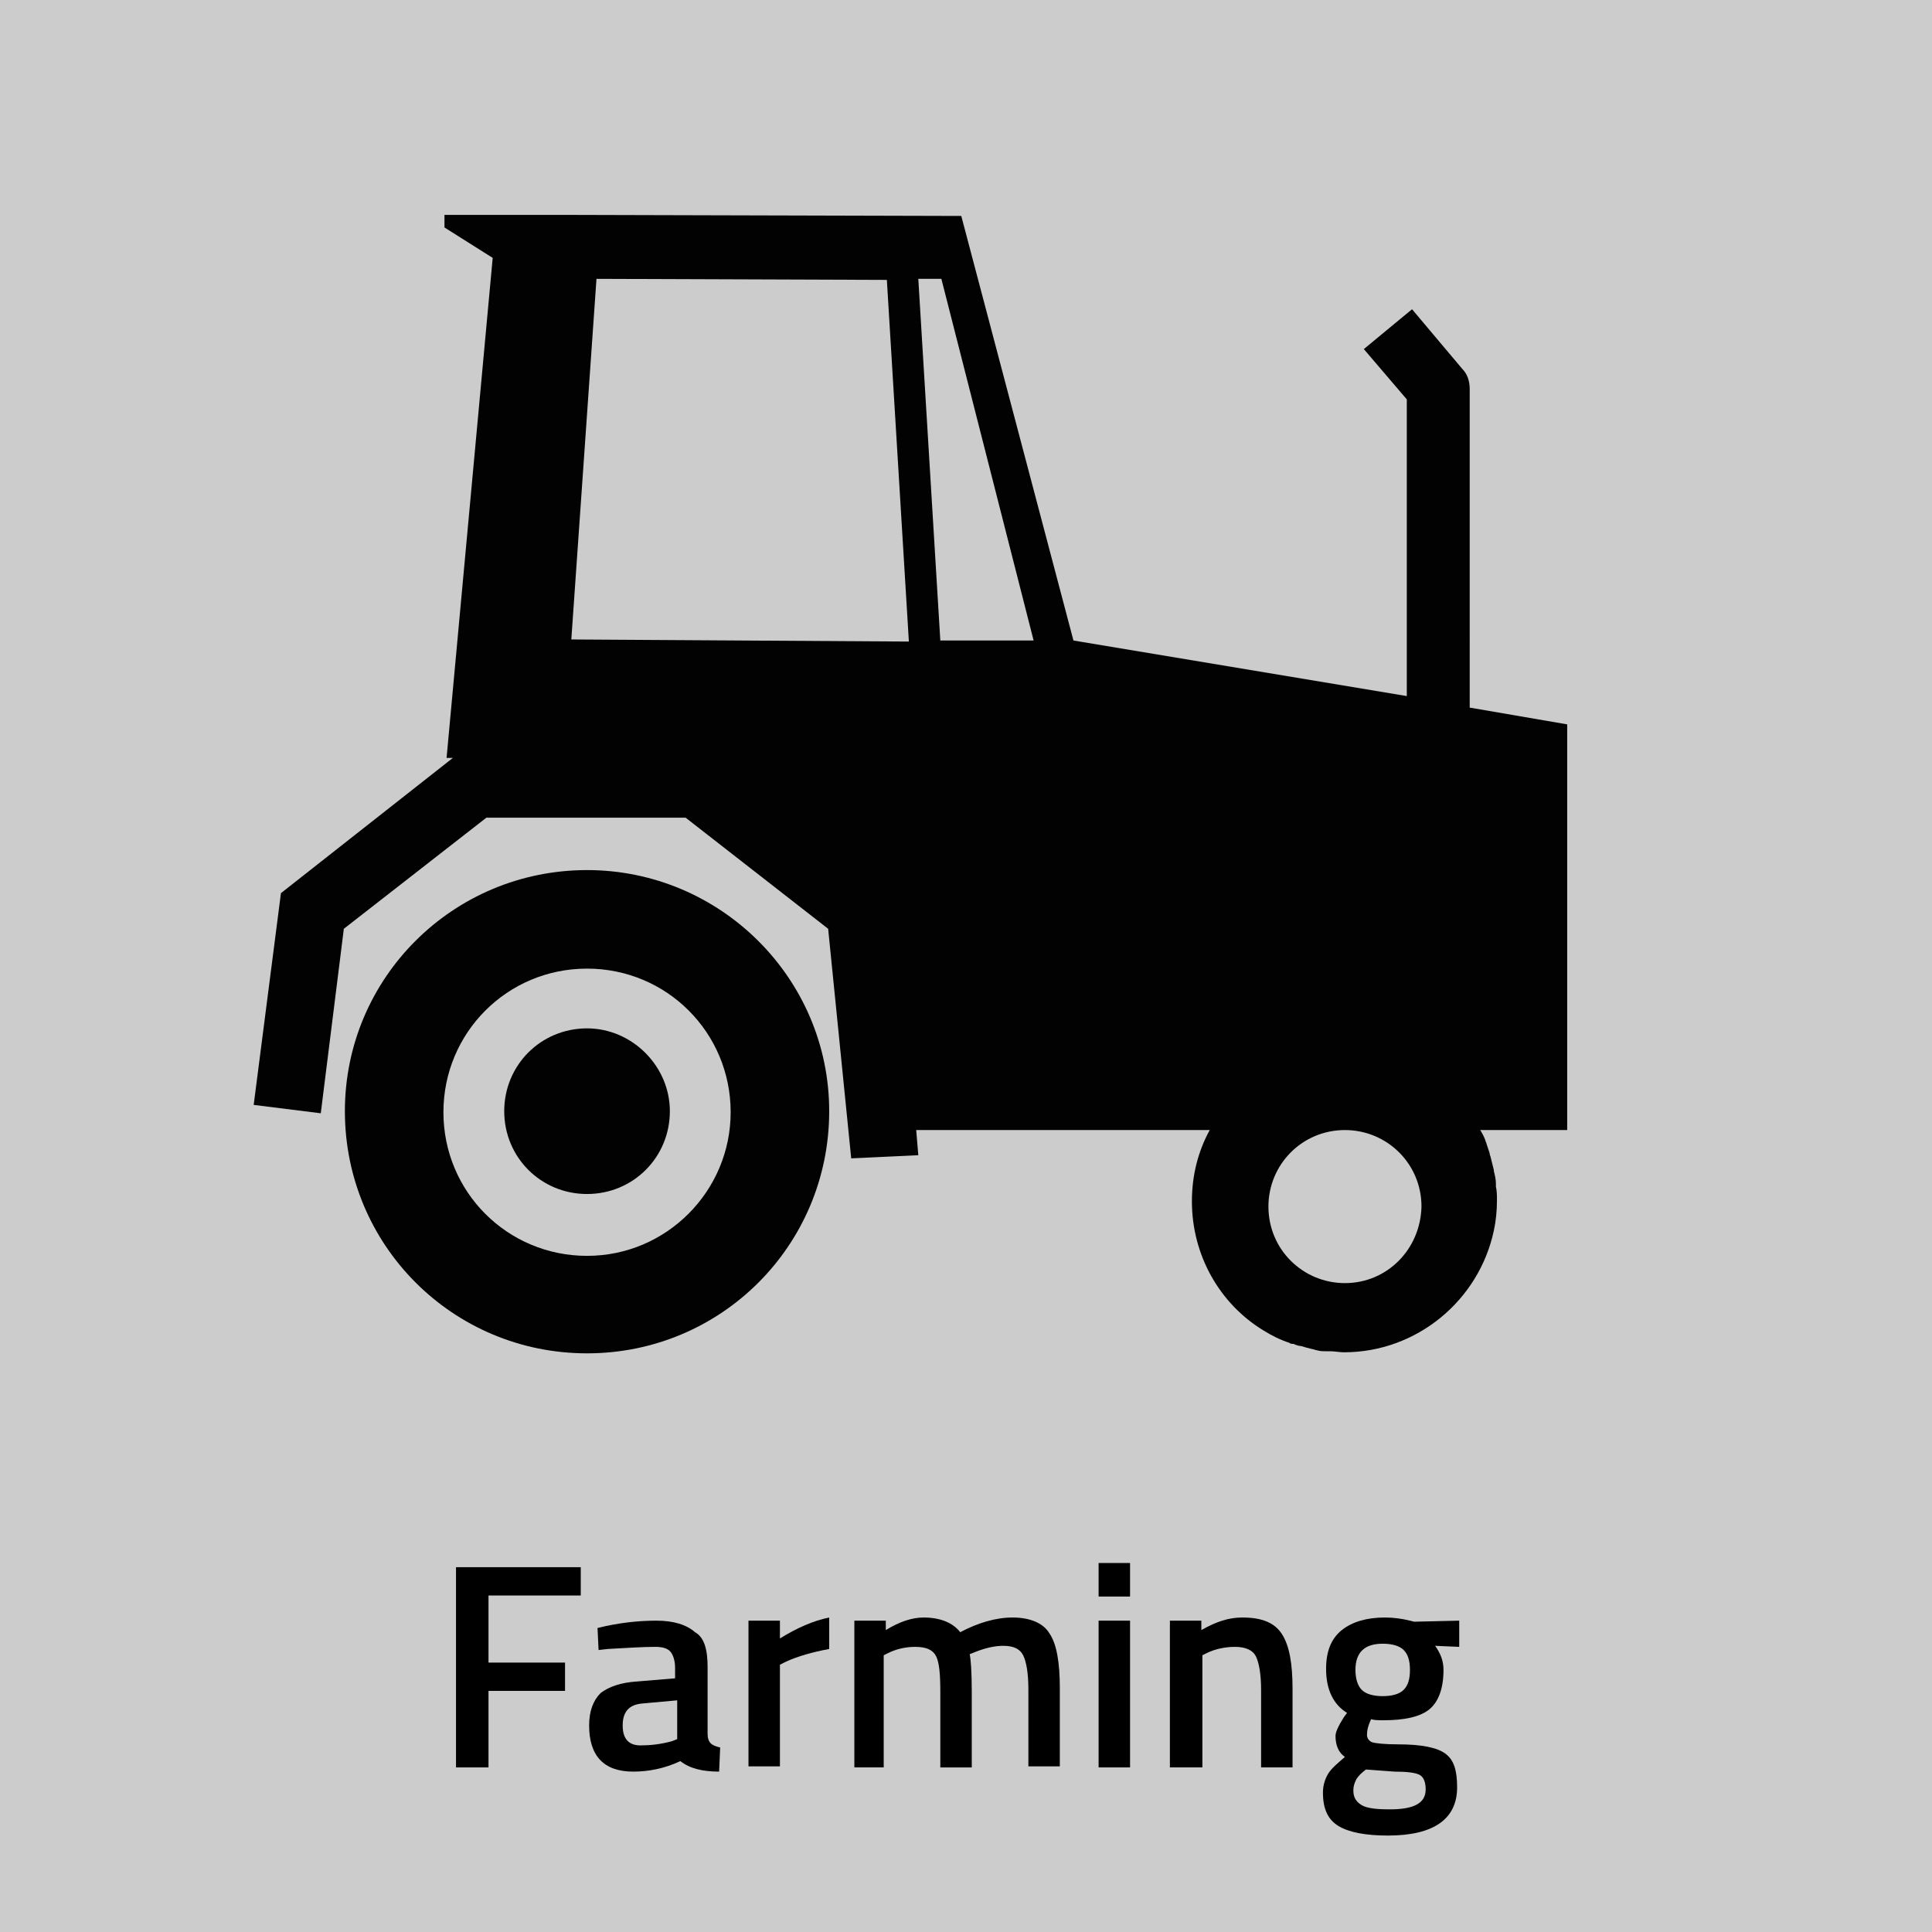
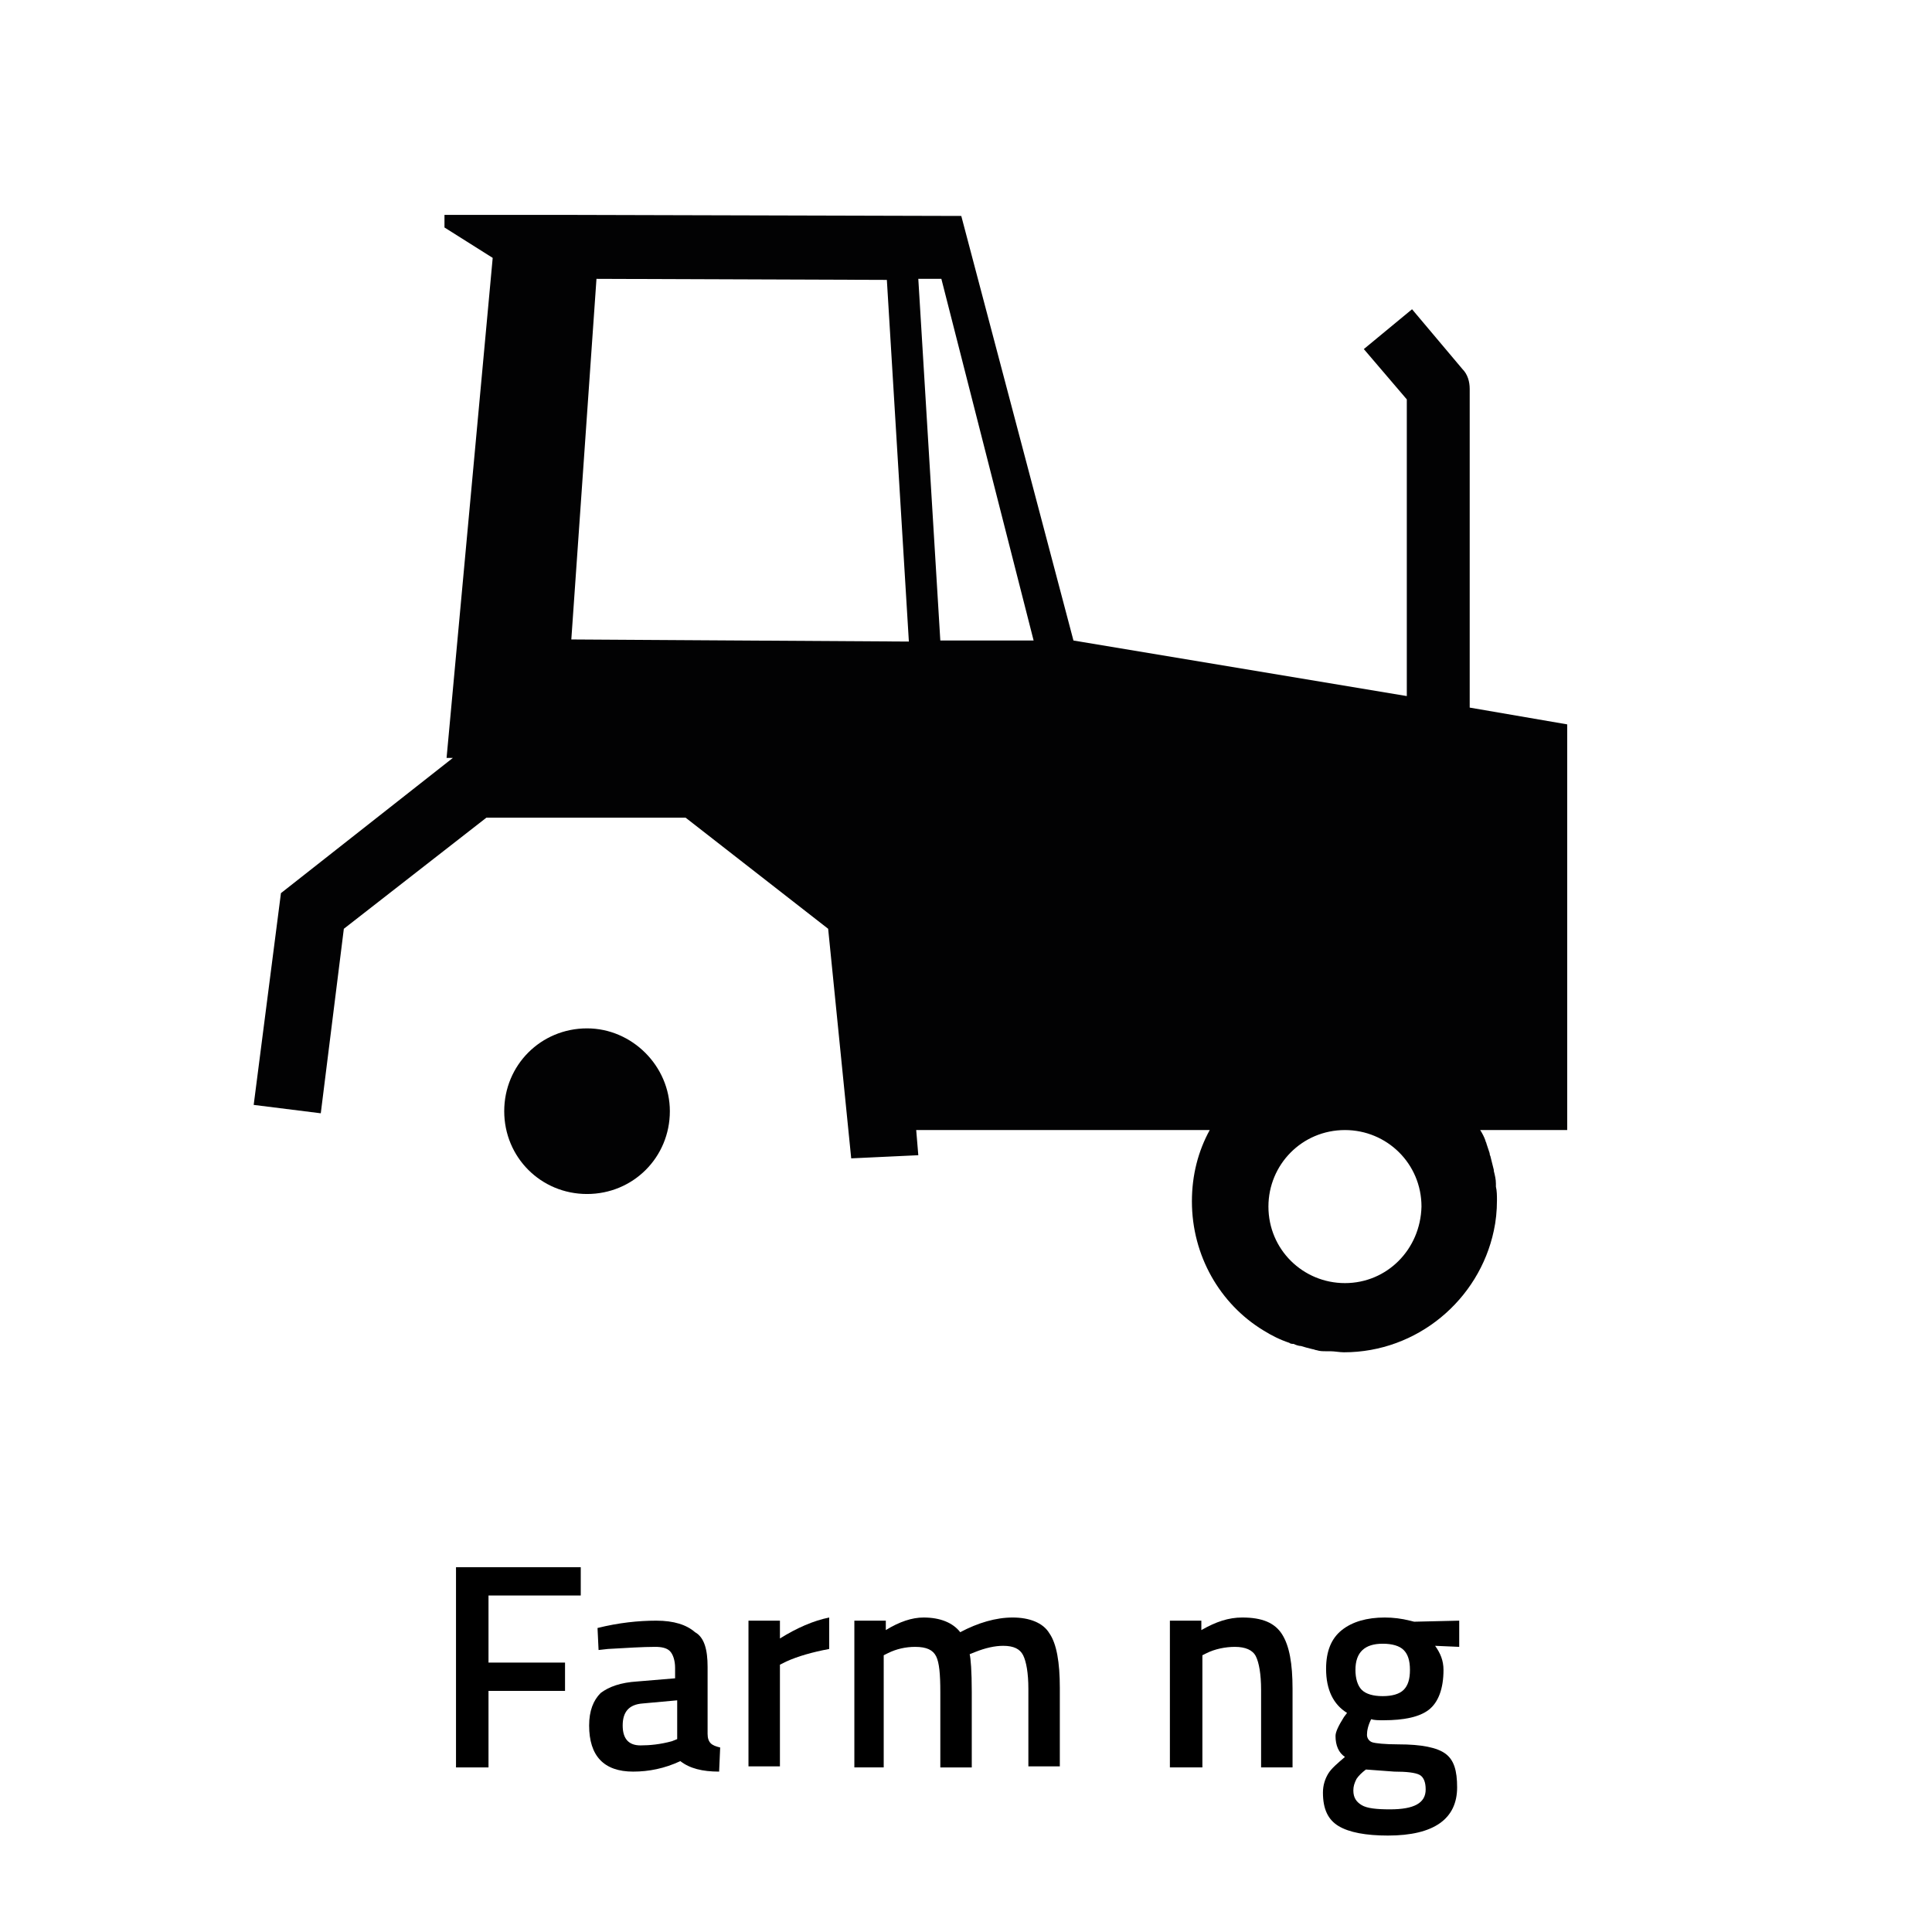
<svg xmlns="http://www.w3.org/2000/svg" version="1.1" id="Lager_1" x="0px" y="0px" viewBox="0 0 184.3 184.3" style="enable-background:new 0 0 184.3 184.3;" xml:space="preserve">
  <style type="text/css">
	.st0{fill:#CCCCCC;}
	.st1{fill:#020203;}
</style>
  <g>
-     <rect class="st0" width="184.3" height="184.3" />
    <g>
      <g>
        <path class="st1" d="M63.9,106c0,4.4-3.5,7.9-7.9,7.9c-4.4,0-7.9-3.5-7.9-7.9c0-4.4,3.5-7.9,7.9-7.9     C60.3,98.1,63.9,101.7,63.9,106z" />
-         <path class="st1" d="M56,83C43.2,83,32.9,93.3,32.9,106c0,12.8,10.3,23.1,23.1,23.1c12.8,0,23.1-10.3,23.1-23.1     C79.1,93.3,68.7,83,56,83z M56,119.8c-7.6,0-13.7-6.1-13.7-13.7c0-7.6,6.1-13.7,13.7-13.7c7.6,0,13.7,6.1,13.7,13.7     C69.7,113.6,63.6,119.8,56,119.8z" />
      </g>
      <path class="st1" d="M149.5,69.1l-9.3-1.6V37.1c0-0.7-0.2-1.4-0.7-1.9l-4.8-5.7l-4.6,3.8l4.1,4.8v28.3l-31.8-5.3L91.7,20.6    l-37.1-0.1h0l-7.2,0l0,0h-5v1.2l4.6,2.9l-4.4,47.7h0.6L26.8,85.2l-2.6,20.2l6.4,0.8l2.2-17.6l13.6-10.6h19L79,88.6l2.2,21.9    l6.4-0.3l-0.2-2.4h28c-1.1,2-1.7,4.3-1.7,6.8c0,5.2,2.7,9.8,6.8,12.3l0,0c0.8,0.5,1.6,0.9,2.5,1.2c0.1,0.1,0.3,0.1,0.4,0.1    c0.2,0.1,0.5,0.2,0.7,0.2c0.3,0.1,0.7,0.2,1.1,0.3c0.1,0,0.3,0.1,0.4,0.1c0.3,0.1,0.6,0.1,0.9,0.1c0.1,0,0.3,0,0.4,0    c0.4,0,0.9,0.1,1.3,0.1c7,0,12.9-5,14.3-11.6c0.2-0.9,0.3-1.9,0.3-2.9c0-0.4,0-0.9-0.1-1.3c0-0.1,0-0.2,0-0.3    c0-0.4-0.1-0.8-0.2-1.2c0,0,0-0.1,0-0.1c-0.1-0.4-0.2-0.8-0.3-1.2c0-0.1-0.1-0.2-0.1-0.4c-0.1-0.3-0.2-0.6-0.3-0.9    c0-0.1-0.1-0.2-0.1-0.3c-0.1-0.3-0.3-0.7-0.5-1c0,0,0,0,0,0h8.3V69.1z M54.5,61l2.4-34.4l27.7,0.1l2.1,34.5L54.5,61z M89.7,61.1    l-2.1-34.5l2.2,0l8.8,34.5L89.7,61.1z M128.3,122.4c-4,0-7.3-3.2-7.3-7.3c0-4,3.2-7.3,7.3-7.3c4,0,7.3,3.2,7.3,7.3    C135.5,119.2,132.3,122.4,128.3,122.4z" />
    </g>
    <g>
      <path d="M43.5,168.6v-19.1h11.9v2.7h-8.8v6.4h7.3v2.7h-7.3v7.3H43.5z" />
      <path d="M67.5,159v6.4c0,0.4,0.1,0.7,0.3,0.9s0.5,0.3,0.9,0.4l-0.1,2.3c-1.6,0-2.8-0.3-3.7-1c-1.5,0.7-3,1-4.5,1    c-2.8,0-4.2-1.5-4.2-4.4c0-1.4,0.4-2.4,1.1-3.1c0.8-0.6,1.9-1,3.5-1.1l3.6-0.3v-1c0-0.7-0.2-1.3-0.5-1.6c-0.3-0.3-0.8-0.4-1.4-0.4    c-1.2,0-2.7,0.1-4.5,0.2l-0.9,0.1l-0.1-2.1c2-0.5,3.9-0.7,5.6-0.7c1.7,0,2.9,0.4,3.7,1.1C67.2,156.2,67.5,157.4,67.5,159z     M61.3,162.5c-1.3,0.1-1.9,0.8-1.9,2.1s0.6,1.9,1.7,1.9c0.9,0,1.9-0.1,3-0.4l0.5-0.2v-3.7L61.3,162.5z" />
      <path d="M71.4,168.6v-14h3v1.7c1.6-1,3.2-1.7,4.7-2v3c-1.6,0.3-3,0.7-4.1,1.2l-0.6,0.3v9.7H71.4z" />
      <path d="M84.5,168.6h-3v-14h3v0.9c1.3-0.8,2.5-1.2,3.6-1.2c1.6,0,2.8,0.5,3.5,1.4c1.7-0.9,3.4-1.4,5-1.4s2.9,0.5,3.5,1.5    c0.7,1,1,2.8,1,5.2v7.5h-3v-7.4c0-1.5-0.2-2.6-0.5-3.2c-0.3-0.6-0.9-0.9-1.9-0.9c-0.8,0-1.7,0.2-2.7,0.6l-0.5,0.2    c0.1,0.4,0.2,1.6,0.2,3.6v7.2h-3v-7.2c0-1.7-0.1-2.8-0.4-3.4c-0.3-0.6-0.9-0.9-2-0.9c-0.9,0-1.8,0.2-2.6,0.6l-0.4,0.2V168.6z" />
-       <path d="M104.8,152.3v-3.2h3v3.2H104.8z M104.8,168.6v-14h3v14H104.8z" />
      <path d="M114.6,168.6h-3v-14h3v0.9c1.4-0.8,2.6-1.2,3.9-1.2c1.9,0,3.1,0.5,3.8,1.6s1,2.8,1,5.2v7.5h-3v-7.4c0-1.5-0.2-2.6-0.5-3.2    c-0.3-0.6-1-0.9-2-0.9c-0.9,0-1.9,0.2-2.7,0.6l-0.4,0.2V168.6z" />
      <path d="M139,170.5c0,3-2.2,4.6-6.6,4.6c-2.1,0-3.7-0.3-4.7-0.9c-1-0.6-1.5-1.6-1.5-3.2c0-0.7,0.2-1.3,0.5-1.8    c0.3-0.5,0.9-1,1.6-1.6c-0.6-0.4-0.9-1.1-0.9-2c0-0.4,0.3-1,0.8-1.8l0.3-0.4c-1.3-0.8-2-2.2-2-4.2c0-1.7,0.5-2.9,1.5-3.7    c1-0.8,2.4-1.2,4.1-1.2c0.8,0,1.6,0.1,2.4,0.3l0.4,0.1l4.3-0.1v2.5l-2.3-0.1c0.5,0.7,0.8,1.4,0.8,2.3c0,1.8-0.5,3.1-1.4,3.8    c-0.9,0.7-2.4,1-4.3,1c-0.5,0-0.9,0-1.2-0.1c-0.3,0.6-0.4,1.1-0.4,1.5c0,0.3,0.2,0.6,0.5,0.7c0.3,0.1,1.2,0.2,2.5,0.2    c2.2,0,3.7,0.3,4.5,0.9S139,168.9,139,170.5z M129.1,170.8c0,0.7,0.3,1.1,0.8,1.4c0.5,0.3,1.4,0.4,2.7,0.4c2.3,0,3.4-0.6,3.4-1.9    c0-0.7-0.2-1.2-0.6-1.4c-0.4-0.2-1.2-0.3-2.4-0.3l-2.7-0.2c-0.4,0.3-0.7,0.6-0.9,0.9C129.2,170.1,129.1,170.4,129.1,170.8z     M129.9,161.2c0.4,0.4,1.1,0.6,2,0.6s1.6-0.2,2-0.6c0.4-0.4,0.6-1,0.6-1.9c0-0.9-0.2-1.5-0.6-1.9s-1.1-0.6-2-0.6    c-1.7,0-2.6,0.8-2.6,2.5C129.3,160.1,129.5,160.8,129.9,161.2z" />
    </g>
  </g>
</svg>